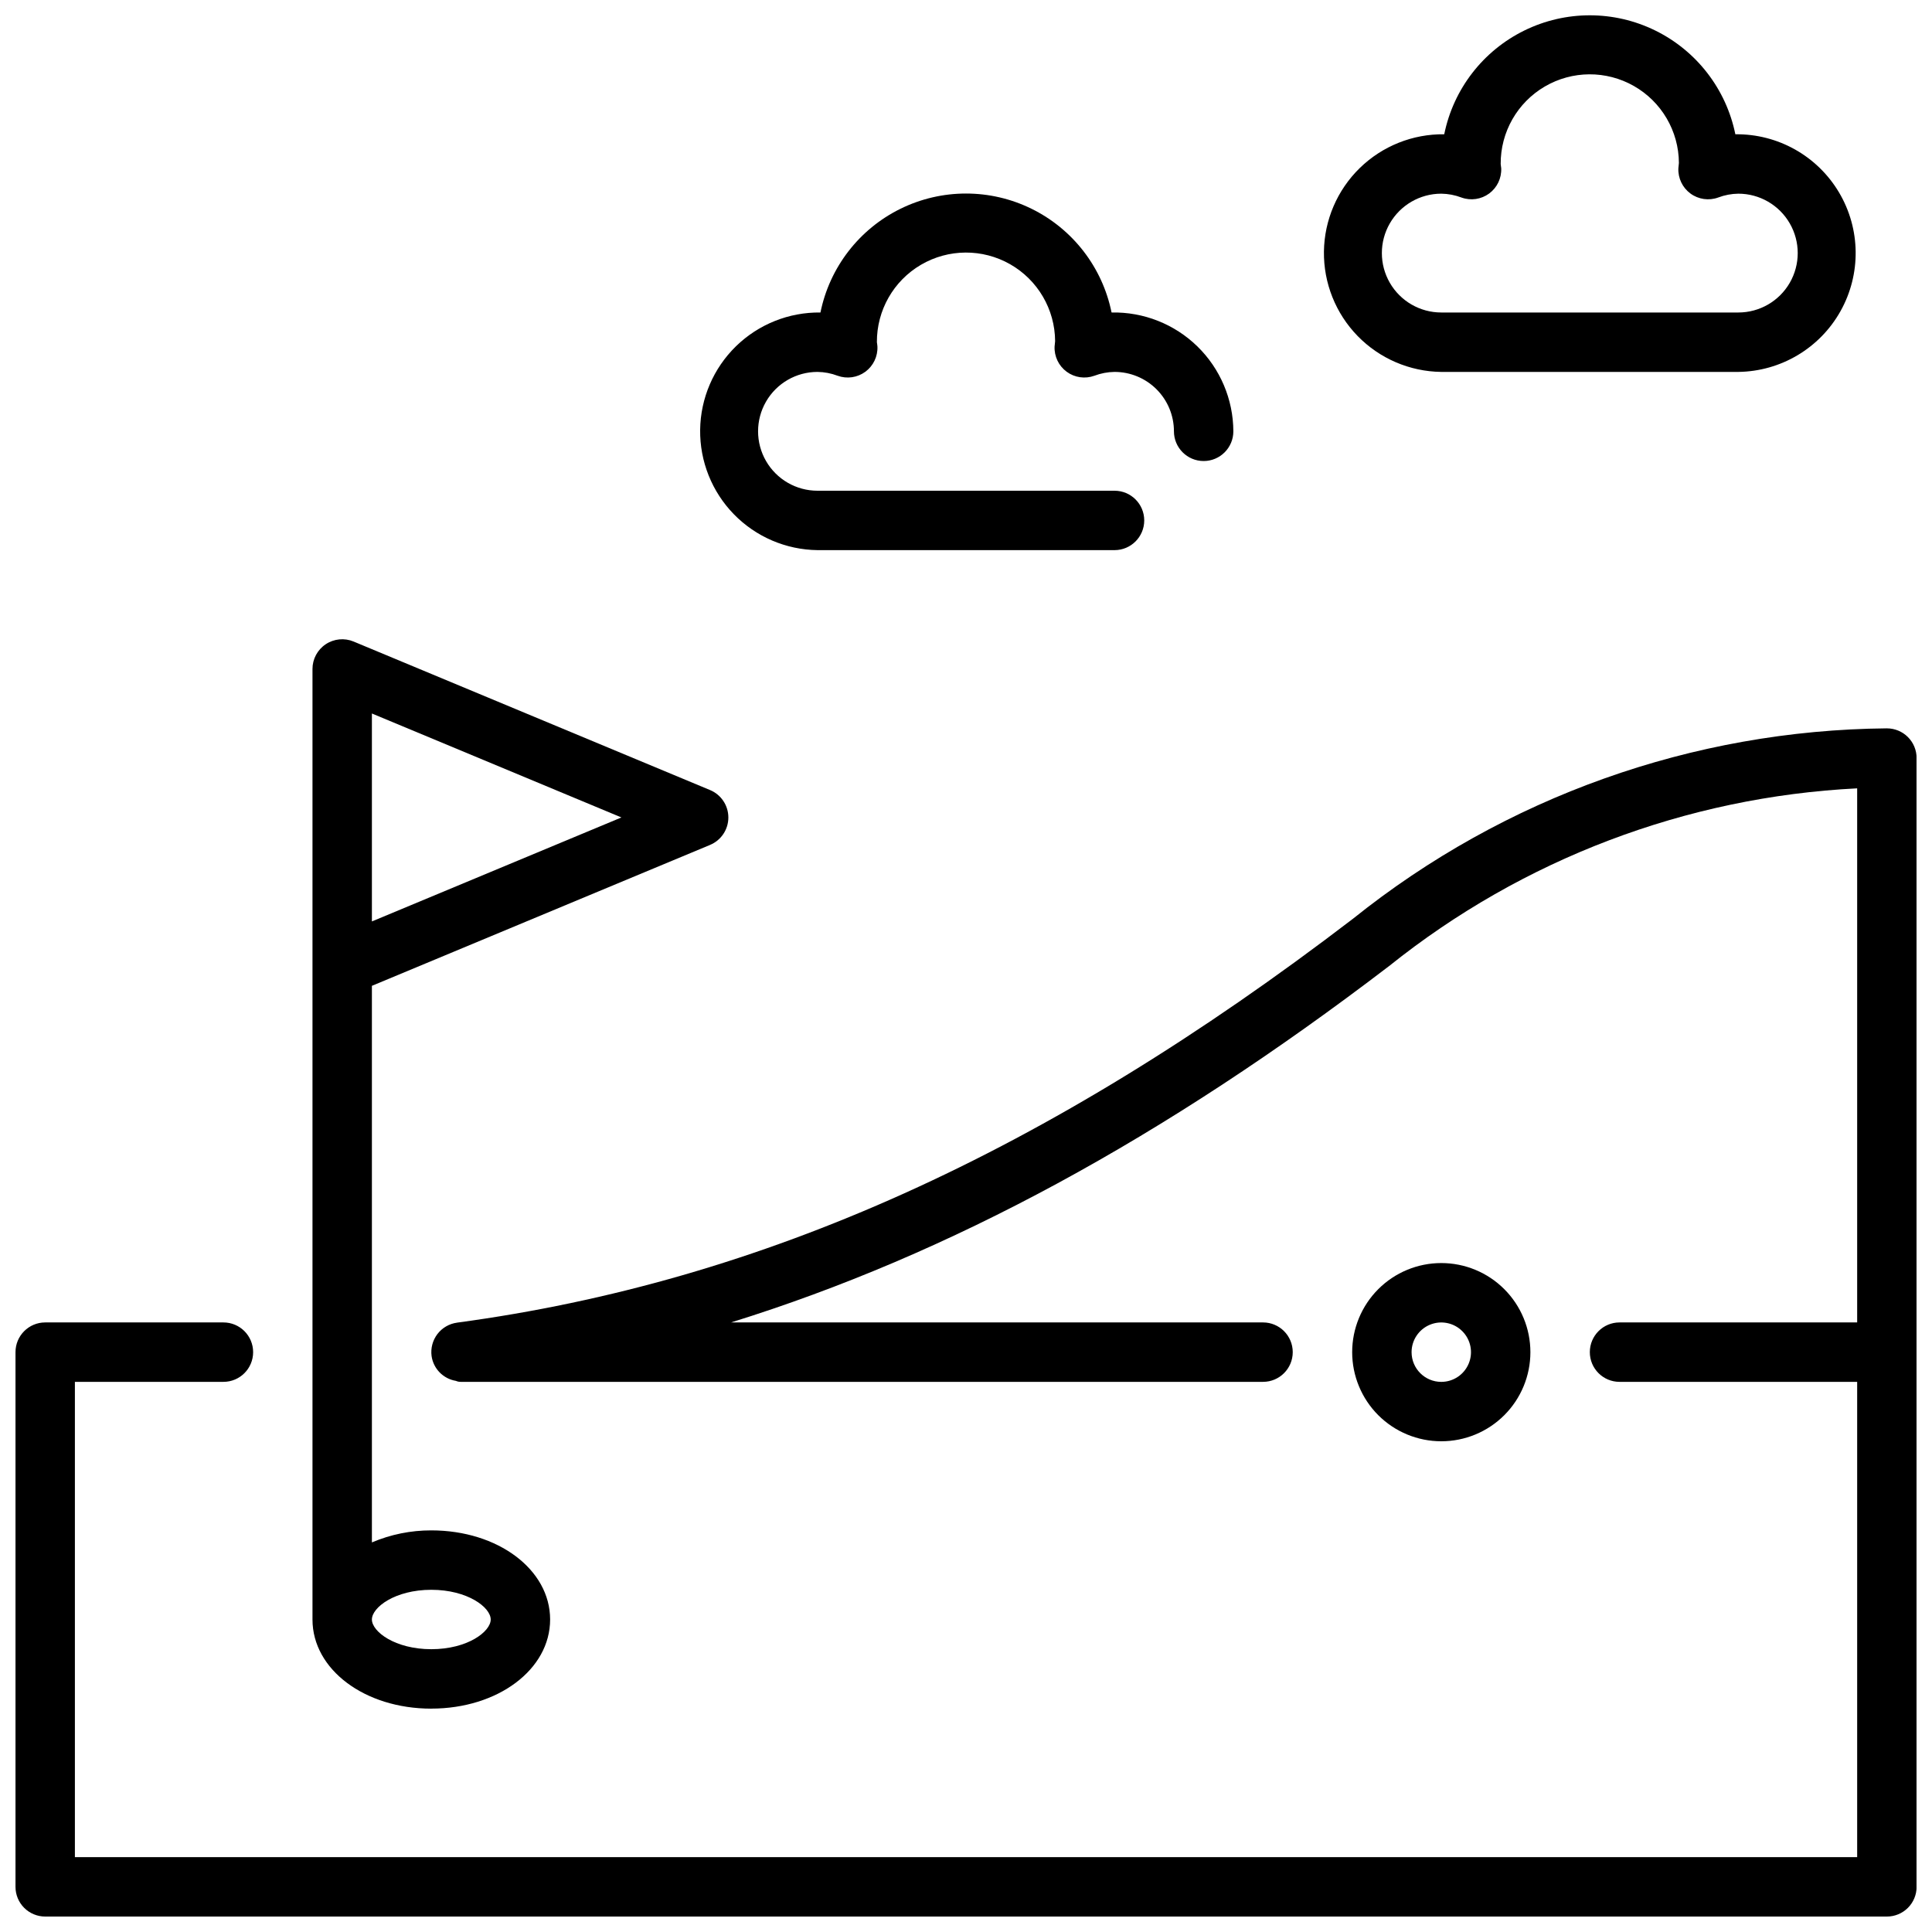
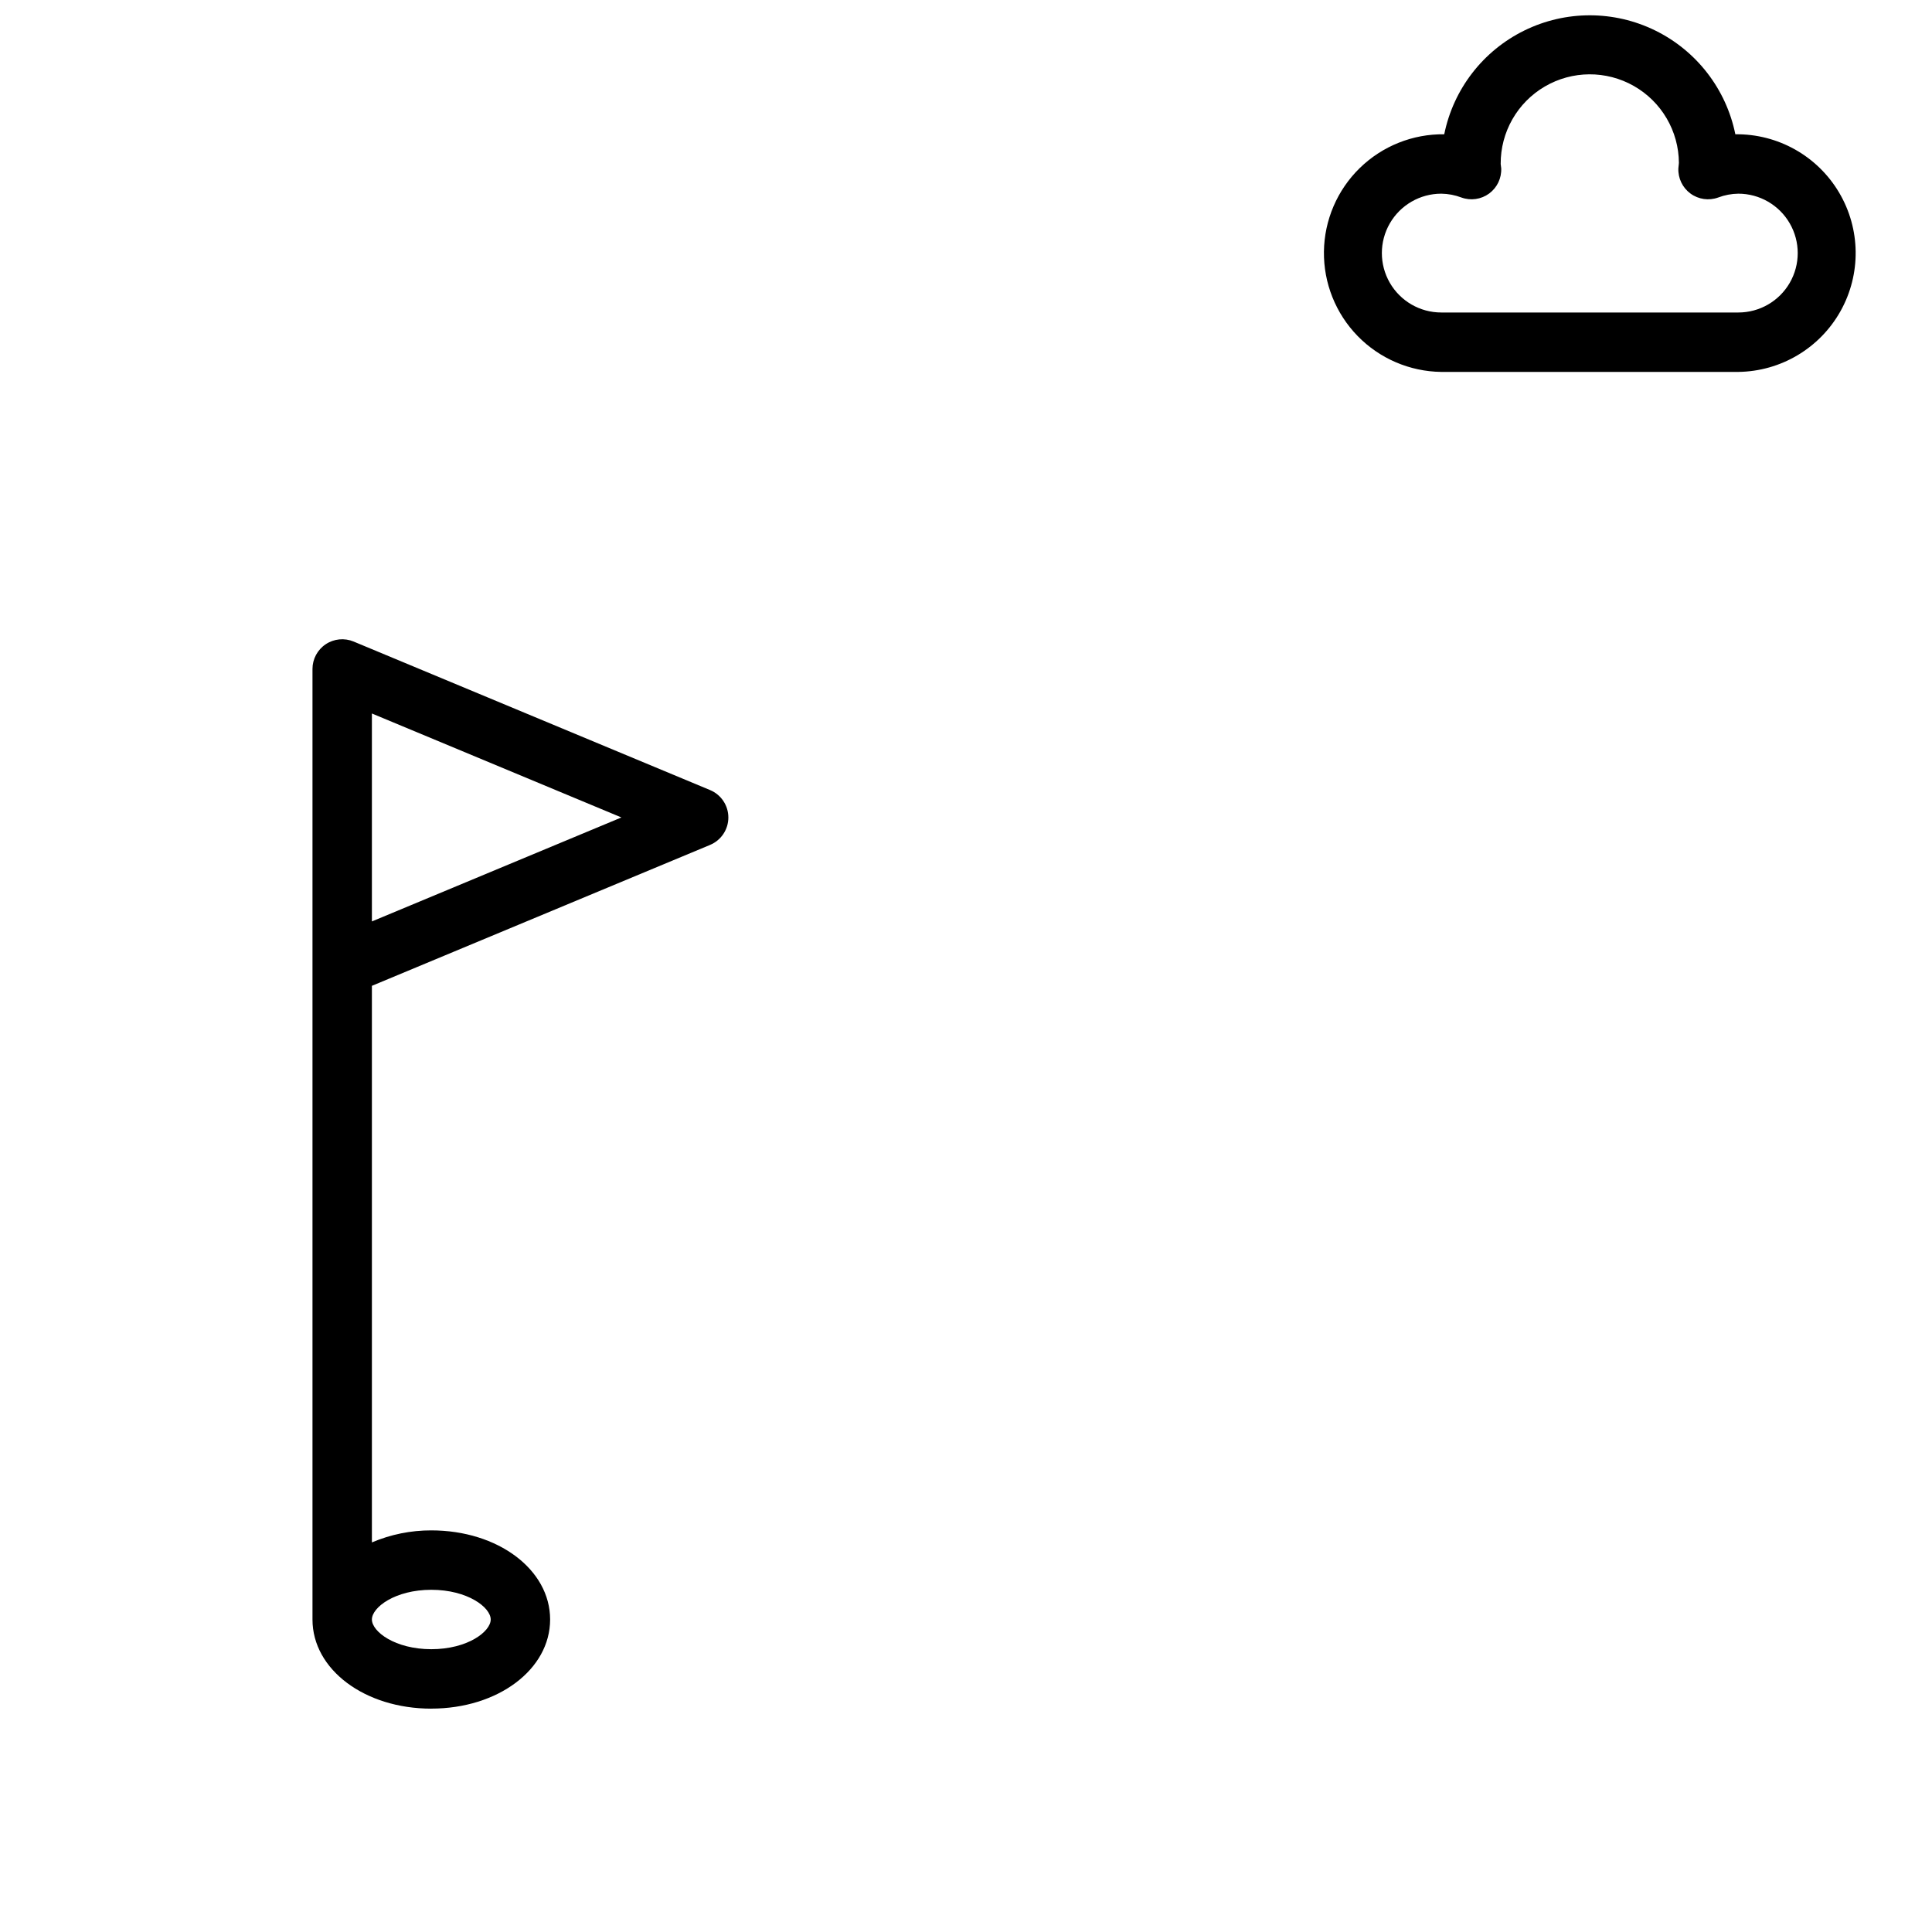
<svg xmlns="http://www.w3.org/2000/svg" width="800px" height="800px" version="1.1" viewBox="144 144 512 512">
  <defs>
    <clipPath id="b">
-       <path d="m148.09 337h503.81v314.9h-503.81z" />
-     </clipPath>
+       </clipPath>
    <clipPath id="a">
      <path d="m494 148.09h142v94.906h-142z" />
    </clipPath>
  </defs>
  <path d="m258.3 596.8c17.656 0 31.488-10.375 31.488-23.617 0-13.242-13.832-23.617-31.488-23.617-5.41-0.012-10.766 1.07-15.742 3.188v-147.5l89.621-37.344v-0.004c2.934-1.223 4.844-4.086 4.844-7.266 0-3.176-1.91-6.043-4.844-7.266l-94.465-39.359c-2.43-1.012-5.203-0.746-7.394 0.715-2.191 1.461-3.508 3.918-3.508 6.551v251.91c0 13.238 13.832 23.617 31.488 23.617zm0-31.488c9.613 0 15.742 4.66 15.742 7.871 0 3.211-6.133 7.871-15.742 7.871-9.613 0-15.742-4.66-15.742-7.871 0-3.211 6.133-7.871 15.742-7.871zm-15.742-232.23 66.125 27.551-66.125 27.555z" />
  <g clip-path="url(#b)">
-     <path d="m644.03 337.02c-51.473 0.473-101.29 18.234-141.45 50.434-81.23 62.188-156.65 96.18-237.46 107.06l0.004 0.004c-2.07 0.277-3.945 1.367-5.211 3.027-1.262 1.664-1.816 3.758-1.539 5.828 0.484 3.359 3.09 6.023 6.441 6.57 0.426 0.191 0.895 0.281 1.363 0.262h212.54c4.348 0 7.871-3.523 7.871-7.871 0-4.348-3.523-7.875-7.871-7.875h-140.98c58.016-18.043 114.77-48.871 174.41-94.465v0.004c35.363-28.336 78.754-44.809 124.02-47.078v141.54h-62.977c-4.348 0-7.871 3.527-7.871 7.875 0 4.348 3.523 7.871 7.871 7.871h62.977v125.95h-472.32v-125.95h39.363c4.348 0 7.871-3.523 7.871-7.871 0-4.348-3.523-7.875-7.871-7.875h-47.234c-4.348 0-7.871 3.527-7.871 7.875v141.7c0 2.086 0.828 4.09 2.305 5.566 1.477 1.477 3.481 2.305 5.566 2.305h488.07c2.086 0 4.09-0.828 5.566-2.305 1.477-1.477 2.305-3.481 2.305-5.566v-299.14c0-2.09-0.828-4.09-2.305-5.566-1.477-1.477-3.481-2.305-5.566-2.305z" />
-   </g>
+     </g>
  <g clip-path="url(#a)">
    <path d="m525.95 242.56h78.723c11.25-0.141 21.57-6.273 27.07-16.086 5.504-9.812 5.356-21.816-0.391-31.488-5.746-9.672-16.219-15.543-27.469-15.402-2.426-11.957-10.262-22.109-21.211-27.492-10.949-5.383-23.773-5.383-34.723 0-10.949 5.383-18.785 15.535-21.211 27.492-8.352-0.105-16.402 3.113-22.383 8.945-5.977 5.832-9.395 13.797-9.5 22.148-0.102 8.352 3.113 16.402 8.945 22.383 5.832 5.977 13.801 9.395 22.148 9.5zm0-47.23v-0.004c1.828 0.023 3.633 0.367 5.34 1.016 2.473 0.898 5.227 0.5 7.348-1.055 2.117-1.559 3.316-4.07 3.199-6.699-0.008-0.25-0.141-0.887-0.141-1.133-0.051-8.438 4.402-16.262 11.684-20.523 7.281-4.262 16.285-4.316 23.617-0.141 7.332 4.176 11.879 11.945 11.93 20.383 0 0.25-0.133 1.164-0.141 1.418v-0.004c-0.117 2.629 1.082 5.141 3.203 6.699 2.117 1.555 4.875 1.953 7.344 1.055 1.707-0.648 3.516-0.992 5.34-1.016 5.625 0 10.82 3.004 13.633 7.875 2.812 4.871 2.812 10.871 0 15.742s-8.008 7.871-13.633 7.871h-78.723c-5.625 0-10.82-3-13.633-7.871s-2.812-10.871 0-15.742c2.812-4.871 8.008-7.875 13.633-7.875z" />
  </g>
-   <path d="m360.64 289.79h78.723c4.348 0 7.871-3.523 7.871-7.871 0-4.348-3.523-7.871-7.871-7.871h-78.723c-5.625 0-10.82-3-13.633-7.871-2.812-4.871-2.812-10.875 0-15.746 2.812-4.871 8.008-7.871 13.633-7.871 1.828 0.023 3.633 0.367 5.34 1.016 2.473 0.895 5.227 0.5 7.348-1.059 2.117-1.559 3.316-4.07 3.199-6.695 0-0.25-0.109-0.891-0.141-1.133-0.051-8.438 4.402-16.262 11.684-20.523 7.281-4.262 16.285-4.316 23.617-0.145 7.332 4.176 11.879 11.945 11.93 20.383 0 0.25-0.133 1.164-0.141 1.418-0.117 2.625 1.082 5.137 3.203 6.695 2.117 1.559 4.875 1.953 7.344 1.059 1.707-0.648 3.516-0.992 5.34-1.016 4.176 0 8.18 1.656 11.133 4.609 2.953 2.953 4.609 6.957 4.609 11.133 0 4.348 3.527 7.875 7.875 7.875 4.348 0 7.871-3.527 7.871-7.875-0.035-8.477-3.473-16.586-9.539-22.508-6.07-5.918-14.262-9.152-22.738-8.98-2.426-11.953-10.262-22.109-21.211-27.488-10.949-5.383-23.773-5.383-34.723 0-10.949 5.379-18.785 15.535-21.211 27.488-8.352-0.102-16.402 3.113-22.383 8.945-5.977 5.832-9.395 13.801-9.5 22.152-0.102 8.348 3.113 16.398 8.945 22.379 5.832 5.981 13.801 9.398 22.148 9.5z" />
-   <path d="m549.57 502.34c0-6.266-2.488-12.27-6.918-16.699-4.426-4.43-10.434-6.918-16.699-6.918-6.262 0-12.27 2.488-16.699 6.918-4.426 4.43-6.914 10.434-6.914 16.699 0 6.262 2.488 12.27 6.914 16.699 4.43 4.426 10.438 6.914 16.699 6.914 6.266 0 12.273-2.488 16.699-6.914 4.43-4.43 6.918-10.438 6.918-16.699zm-31.488 0c0-3.184 1.918-6.055 4.859-7.273s6.328-0.547 8.578 1.707c2.254 2.25 2.926 5.637 1.707 8.578s-4.086 4.859-7.273 4.859c-4.348 0-7.871-3.523-7.871-7.871z" />
</svg>